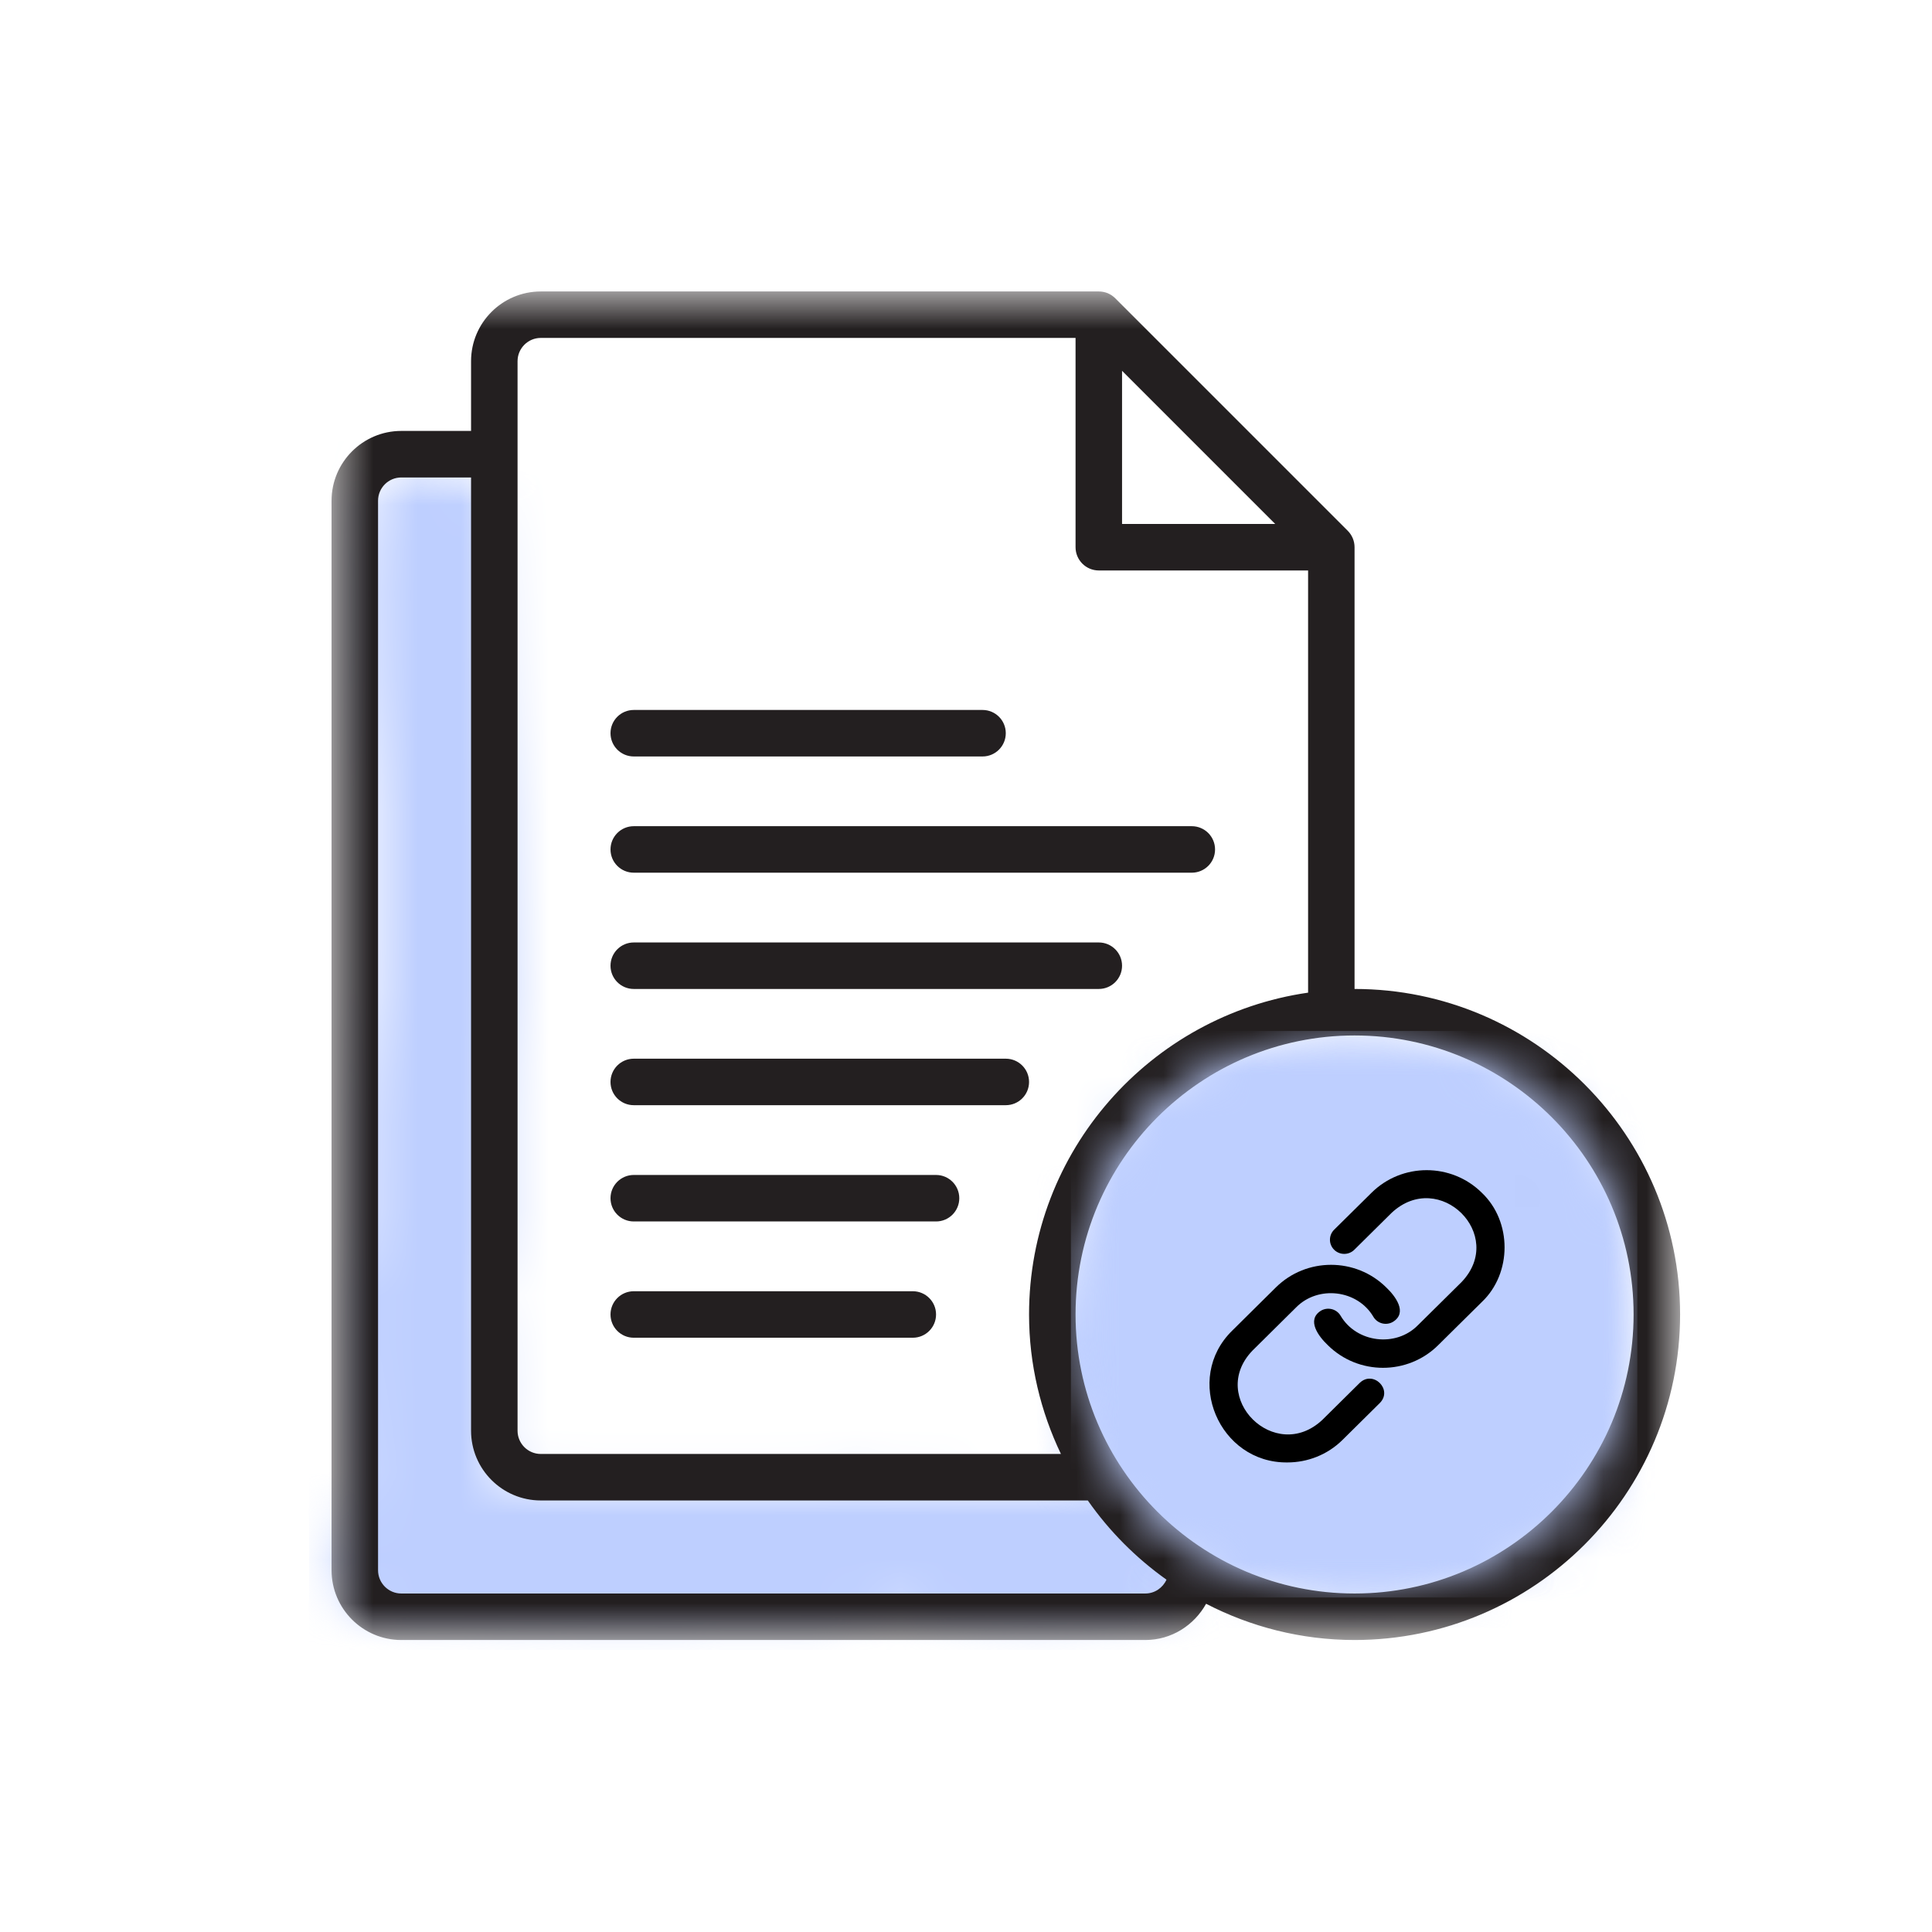
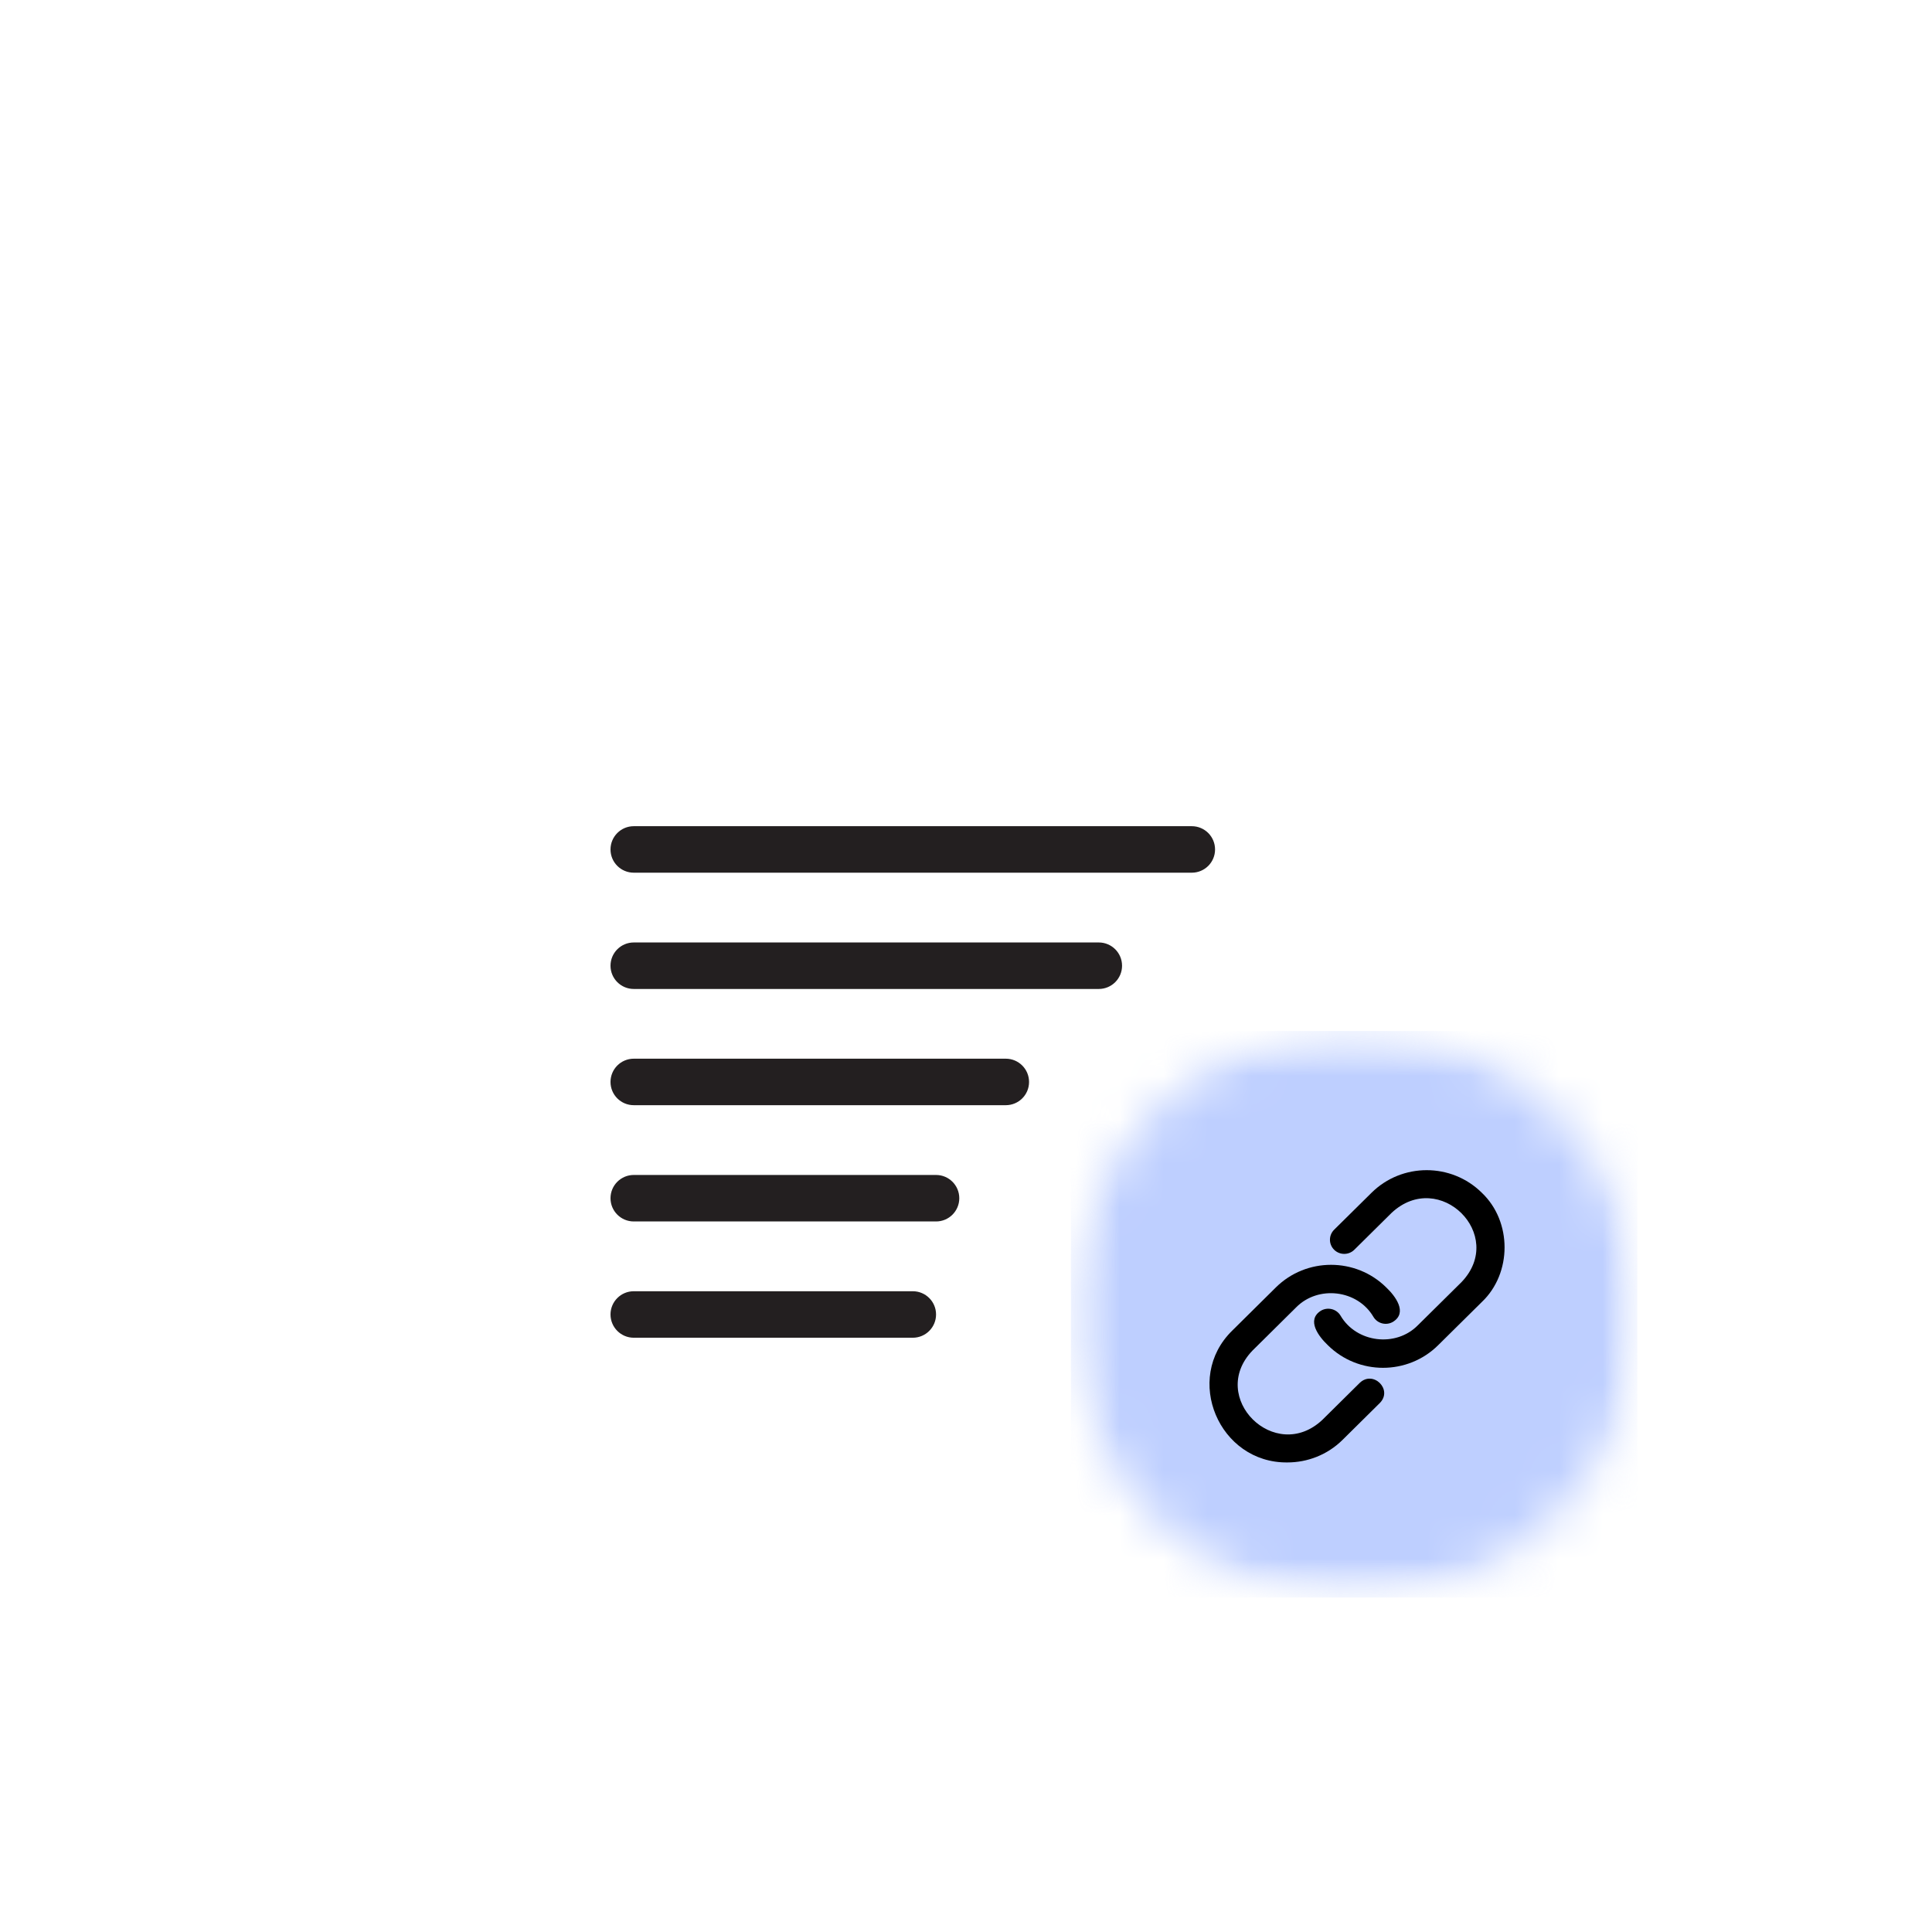
<svg xmlns="http://www.w3.org/2000/svg" width="44" height="44" viewBox="0 0 44 44" fill="none">
  <mask id="mask0_186_67063" style="mask-type:luminance" maskUnits="userSpaceOnUse" x="7" y="10" width="21" height="28">
-     <path d="M7.363 10.373H27.44V37.312H7.363V10.373Z" fill="white" />
-   </mask>
+     </mask>
  <g mask="url(#mask0_186_67063)">
    <mask id="mask1_186_67063" style="mask-type:luminance" maskUnits="userSpaceOnUse" x="7" y="10" width="21" height="28">
      <path d="M11.14 11.748C11.254 16.403 11.422 17.195 11.483 18.225C11.571 19.457 11.624 21.076 11.598 22.308C11.571 23.337 11.412 24.183 11.386 25.133C11.351 26.092 11.492 27.218 11.404 28.019C11.334 28.609 11.078 29.031 11.052 29.524C11.034 29.999 11.21 30.377 11.263 30.923C11.325 31.697 11.043 33.211 11.334 33.73C11.501 34.021 11.906 34.056 12.082 34.205C12.204 34.303 12.275 34.381 12.346 34.487C12.425 34.584 12.486 34.681 12.539 34.821C12.61 35.015 12.662 35.367 12.654 35.578C12.654 35.728 12.627 35.816 12.574 35.957C12.495 36.141 12.336 36.423 12.161 36.599C11.976 36.767 11.686 36.907 11.492 36.969C11.351 37.021 11.254 37.031 11.114 37.031C10.902 37.021 10.647 36.872 10.366 36.872C9.978 36.863 9.344 37.092 9.036 37.101C8.87 37.109 8.79 37.109 8.65 37.065C8.447 37.013 8.13 36.855 7.963 36.731C7.84 36.643 7.77 36.547 7.699 36.449C7.62 36.344 7.55 36.247 7.506 36.106C7.435 35.913 7.374 35.596 7.391 35.349C7.418 35.103 7.54 34.804 7.646 34.628C7.716 34.496 7.778 34.425 7.892 34.329C8.051 34.197 8.288 34.038 8.562 33.95C8.958 33.836 9.442 33.853 10.075 33.845C11.114 33.819 12.724 33.933 14.211 33.941C15.962 33.959 18.33 33.871 19.922 33.889C21.075 33.907 21.911 33.995 22.896 34.003C23.874 34.003 25.229 33.871 25.8 33.907C26.038 33.924 26.152 33.941 26.311 33.995C26.478 34.047 26.637 34.135 26.768 34.241C26.91 34.337 27.032 34.469 27.13 34.619C27.226 34.76 27.306 34.927 27.35 35.085C27.394 35.253 27.42 35.437 27.402 35.605C27.394 35.781 27.358 35.957 27.297 36.115C27.235 36.273 27.138 36.432 27.024 36.564C26.918 36.696 26.778 36.81 26.628 36.898C26.478 36.986 26.311 37.057 26.144 37.092C25.977 37.136 25.792 37.145 25.625 37.127C25.448 37.101 25.273 37.057 25.123 36.986C24.965 36.916 24.815 36.81 24.692 36.687C24.56 36.573 24.454 36.423 24.375 36.273C24.296 36.124 24.234 35.948 24.208 35.781C24.182 35.613 24.182 35.429 24.208 35.261C24.234 35.094 24.296 34.919 24.375 34.769C24.454 34.611 24.56 34.469 24.692 34.346C24.815 34.232 24.965 34.127 25.123 34.056C25.273 33.985 25.448 33.933 25.625 33.915C25.792 33.897 25.977 33.907 26.144 33.95C26.311 33.985 26.478 34.047 26.628 34.135C26.778 34.232 26.918 34.346 27.024 34.478C27.138 34.611 27.235 34.769 27.297 34.927C27.358 35.085 27.394 35.261 27.402 35.437C27.42 35.605 27.394 35.789 27.35 35.948C27.306 36.115 27.226 36.282 27.13 36.423C27.032 36.564 26.91 36.705 26.768 36.801C26.637 36.907 26.47 36.995 26.311 37.048C26.152 37.101 26.047 37.109 25.8 37.136C25.106 37.197 22.835 37.365 21.884 37.215C21.312 37.118 21.022 36.775 20.556 36.757C20.046 36.731 19.72 37.065 18.954 37.163C17.062 37.4 10.454 37.259 9.036 37.101C8.64 37.057 8.508 37.048 8.28 36.943C8.06 36.828 7.84 36.643 7.699 36.449C7.55 36.247 7.444 35.939 7.4 35.737C7.374 35.587 7.374 35.499 7.391 35.349C7.426 35.147 7.514 34.831 7.646 34.628C7.778 34.417 7.99 34.232 8.21 34.1C8.447 33.959 8.72 33.836 9.036 33.801C9.432 33.757 9.97 33.941 10.427 33.977C10.876 34.003 11.422 33.871 11.764 33.995C12.02 34.091 12.204 34.285 12.346 34.487C12.495 34.681 12.601 34.989 12.645 35.191C12.671 35.332 12.68 35.429 12.654 35.578C12.618 35.781 12.539 36.089 12.407 36.3C12.266 36.511 12.064 36.705 11.844 36.828C11.633 36.943 11.36 37.021 11.114 37.031C10.858 37.039 10.454 36.81 10.366 36.872C10.322 36.889 10.366 36.977 10.322 37.004C10.19 37.057 9.354 36.705 9.028 36.388C8.694 36.071 8.508 35.525 8.35 35.068C8.21 34.637 8.174 34.32 8.112 33.748C8.016 32.736 7.963 30.562 8.034 29.515C8.086 28.89 8.236 28.6 8.28 28.019C8.35 27.201 8.254 26.039 8.306 25.071C8.35 24.129 8.518 23.32 8.562 22.308C8.623 21.067 8.614 19.387 8.57 18.145C8.535 17.142 8.394 16.403 8.368 15.409C8.342 14.203 8.28 12.144 8.464 11.431C8.544 11.141 8.658 10.991 8.764 10.851C8.843 10.753 8.922 10.701 9.01 10.639C9.098 10.577 9.178 10.525 9.3 10.481C9.468 10.428 9.74 10.384 9.943 10.401C10.154 10.428 10.4 10.543 10.55 10.639C10.656 10.701 10.718 10.753 10.796 10.851C10.902 10.991 11.043 11.255 11.096 11.431C11.131 11.545 11.14 11.748 11.14 11.748Z" fill="white" />
    </mask>
    <g mask="url(#mask1_186_67063)">
      <path d="M7.039 10.049H27.763V37.574H7.039V10.049Z" fill="#BECFFF" />
    </g>
  </g>
  <mask id="mask2_186_67063" style="mask-type:luminance" maskUnits="userSpaceOnUse" x="23" y="23" width="15" height="14">
    <path d="M23.945 23.479H37.423V36.794H23.945V23.479Z" fill="white" />
  </mask>
  <g mask="url(#mask2_186_67063)">
    <mask id="mask3_186_67063" style="mask-type:luminance" maskUnits="userSpaceOnUse" x="23" y="23" width="15" height="14">
      <path d="M23.971 30.906C24.243 29.463 24.287 29.489 24.314 29.454C24.349 29.401 24.323 29.313 24.34 29.199C24.384 28.926 24.49 28.301 24.622 27.852C24.763 27.377 24.93 26.867 25.141 26.418C25.343 26.004 25.555 25.573 25.863 25.256C26.179 24.939 26.628 24.746 27.042 24.535C27.464 24.315 27.913 24.112 28.371 23.954C28.828 23.804 29.312 23.672 29.796 23.593C30.263 23.523 30.747 23.47 31.222 23.505C31.706 23.54 32.19 23.681 32.656 23.813C33.123 23.936 33.598 24.086 34.038 24.271C34.478 24.447 34.935 24.614 35.305 24.895C35.675 25.177 36 25.564 36.264 25.96C36.537 26.374 36.731 26.875 36.889 27.351C37.039 27.817 37.091 28.319 37.171 28.803C37.25 29.278 37.311 29.735 37.338 30.211C37.373 30.695 37.391 31.179 37.355 31.663C37.32 32.147 37.285 32.675 37.118 33.123C36.951 33.563 36.669 33.995 36.352 34.338C36.053 34.672 35.666 34.91 35.296 35.165C34.918 35.429 34.416 35.719 34.099 35.878C33.906 35.975 33.747 35.992 33.607 36.071C33.483 36.142 33.439 36.247 33.281 36.327C33.008 36.476 32.445 36.643 31.996 36.714C31.53 36.784 31.028 36.767 30.544 36.714C30.034 36.652 29.506 36.511 29.022 36.362C28.582 36.221 28.177 36.036 27.763 35.851C27.35 35.675 26.954 35.491 26.567 35.279C26.162 35.068 25.695 34.883 25.361 34.575C25.035 34.285 24.78 33.898 24.569 33.511C24.349 33.115 24.173 32.666 24.067 32.226C23.971 31.795 23.971 30.906 23.971 30.906Z" fill="white" />
    </mask>
    <g mask="url(#mask3_186_67063)">
-       <path d="M23.619 23.153H37.695V37.066H23.619V23.153Z" fill="#BECFFF" />
-     </g>
+       </g>
  </g>
  <path d="M14.434 19.875H27.142C27.435 19.875 27.672 19.639 27.672 19.346C27.672 19.053 27.435 18.816 27.142 18.816H14.434C14.141 18.816 13.904 19.053 13.904 19.346C13.904 19.639 14.141 19.875 14.434 19.875Z" fill="#231F20" />
  <path d="M14.434 22.523H25.024C25.317 22.523 25.554 22.286 25.554 21.994C25.554 21.701 25.317 21.464 25.024 21.464H14.434C14.141 21.464 13.904 21.701 13.904 21.994C13.904 22.286 14.141 22.523 14.434 22.523Z" fill="#231F20" />
-   <path d="M14.434 17.228H22.377C22.669 17.228 22.906 16.991 22.906 16.698C22.906 16.405 22.669 16.169 22.377 16.169H14.434C14.141 16.169 13.904 16.405 13.904 16.698C13.904 16.991 14.141 17.228 14.434 17.228Z" fill="#231F20" />
  <path d="M14.434 30.466H20.788C21.081 30.466 21.318 30.229 21.318 29.936C21.318 29.644 21.081 29.407 20.788 29.407H14.434C14.141 29.407 13.904 29.644 13.904 29.936C13.904 30.229 14.141 30.466 14.434 30.466Z" fill="#231F20" />
  <path d="M14.434 27.818H21.318C21.61 27.818 21.847 27.581 21.847 27.289C21.847 26.996 21.61 26.759 21.318 26.759H14.434C14.141 26.759 13.904 26.996 13.904 27.289C13.904 27.581 14.141 27.818 14.434 27.818Z" fill="#231F20" />
  <path d="M14.434 25.17H22.906C23.199 25.17 23.436 24.934 23.436 24.641C23.436 24.348 23.199 24.111 22.906 24.111H14.434C14.141 24.111 13.904 24.348 13.904 24.641C13.904 24.934 14.141 25.17 14.434 25.17Z" fill="#231F20" />
  <mask id="mask4_186_67063" style="mask-type:luminance" maskUnits="userSpaceOnUse" x="7" y="6" width="32" height="32">
-     <path d="M7.551 6.638H38.263V37.35H7.551V6.638Z" fill="white" />
-   </mask>
+     </mask>
  <g mask="url(#mask4_186_67063)">
    <path d="M30.849 22.523V12.462C30.849 12.392 30.835 12.322 30.808 12.258C30.781 12.194 30.742 12.136 30.693 12.087L25.4 6.794C25.351 6.744 25.293 6.706 25.229 6.678C25.165 6.652 25.095 6.638 25.025 6.638H12.316C11.44 6.638 10.728 7.35 10.728 8.226V9.814H9.139C8.263 9.814 7.551 10.527 7.551 11.403V35.761C7.551 36.637 8.263 37.35 9.139 37.35H26.084C26.681 37.35 27.196 37.014 27.468 36.525C28.483 37.049 29.631 37.35 30.849 37.35C34.937 37.35 38.263 34.024 38.263 29.936C38.263 25.849 34.937 22.523 30.849 22.523ZM25.554 8.445L29.042 11.933H25.554V8.445ZM11.787 8.226C11.787 7.934 12.024 7.696 12.316 7.696H24.495V12.462C24.495 12.755 24.732 12.992 25.025 12.992H29.791V22.607C26.204 23.124 23.436 26.209 23.436 29.936C23.436 31.074 23.701 32.149 24.162 33.113H12.316C12.024 33.113 11.787 32.876 11.787 32.584V8.226ZM26.084 36.291H9.139C8.847 36.291 8.61 36.053 8.61 35.761V11.403C8.61 11.111 8.847 10.874 9.139 10.874H10.728V32.584C10.728 33.46 11.44 34.172 12.316 34.172H24.774C25.264 34.872 25.87 35.481 26.566 35.976C26.483 36.16 26.299 36.291 26.084 36.291ZM30.849 36.291C27.345 36.291 24.495 33.44 24.495 29.936C24.495 26.432 27.345 23.582 30.849 23.582C34.353 23.582 37.204 26.432 37.204 29.936C37.204 33.44 34.353 36.291 30.849 36.291Z" fill="#231F20" />
  </g>
-   <path d="M34.181 26.914L29.834 31.262L28.086 29.076C27.903 28.847 27.57 28.81 27.341 28.993C27.113 29.176 27.076 29.509 27.258 29.738L29.376 32.385C29.47 32.503 29.611 32.574 29.761 32.583C29.91 32.591 30.059 32.535 30.165 32.428L34.93 27.663C35.137 27.456 35.137 27.121 34.93 26.914C34.723 26.708 34.388 26.708 34.181 26.914Z" fill="#231F20" />
  <mask id="mask5_186_67063" style="mask-type:luminance" maskUnits="userSpaceOnUse" x="24" y="23" width="14" height="14">
    <path d="M24.389 23.48H37.289V36.382H24.389V23.48Z" fill="white" />
  </mask>
  <g mask="url(#mask5_186_67063)">
    <mask id="mask6_186_67063" style="mask-type:luminance" maskUnits="userSpaceOnUse" x="24" y="23" width="14" height="14">
      <path d="M30.839 23.48C27.277 23.48 24.389 26.368 24.389 29.931C24.389 33.494 27.277 36.382 30.839 36.382C34.401 36.382 37.289 33.494 37.289 29.931C37.289 26.368 34.401 23.48 30.839 23.48Z" fill="white" />
    </mask>
    <g mask="url(#mask6_186_67063)">
      <path d="M24.389 23.48H37.289V36.382H24.389V23.48Z" fill="#BECFFF" />
    </g>
  </g>
  <path d="M33.748 27.165C33.055 26.478 31.928 26.478 31.235 27.165L30.384 28.006C30.257 28.133 30.257 28.336 30.384 28.462C30.511 28.588 30.717 28.588 30.844 28.462L31.695 27.62C32.78 26.611 34.309 28.124 33.288 29.196L32.293 30.18C31.79 30.693 30.891 30.581 30.53 29.963C30.439 29.81 30.239 29.76 30.084 29.85C29.744 30.063 30.034 30.44 30.241 30.636C30.587 30.979 31.042 31.151 31.497 31.151C31.952 31.151 32.407 30.979 32.753 30.636L33.748 29.652C34.438 28.997 34.438 27.819 33.748 27.165Z" fill="black" />
  <path d="M30.967 31.494L30.116 32.336C29.039 33.348 27.501 31.826 28.523 30.76L29.518 29.775C30.021 29.265 30.918 29.373 31.279 29.991C31.37 30.144 31.57 30.195 31.724 30.104C32.065 29.893 31.776 29.515 31.57 29.32C30.877 28.634 29.75 28.634 29.057 29.32L28.063 30.304C26.944 31.397 27.764 33.324 29.32 33.306C29.774 33.306 30.23 33.135 30.576 32.792L31.427 31.95C31.724 31.645 31.274 31.2 30.967 31.494Z" fill="black" />
</svg>